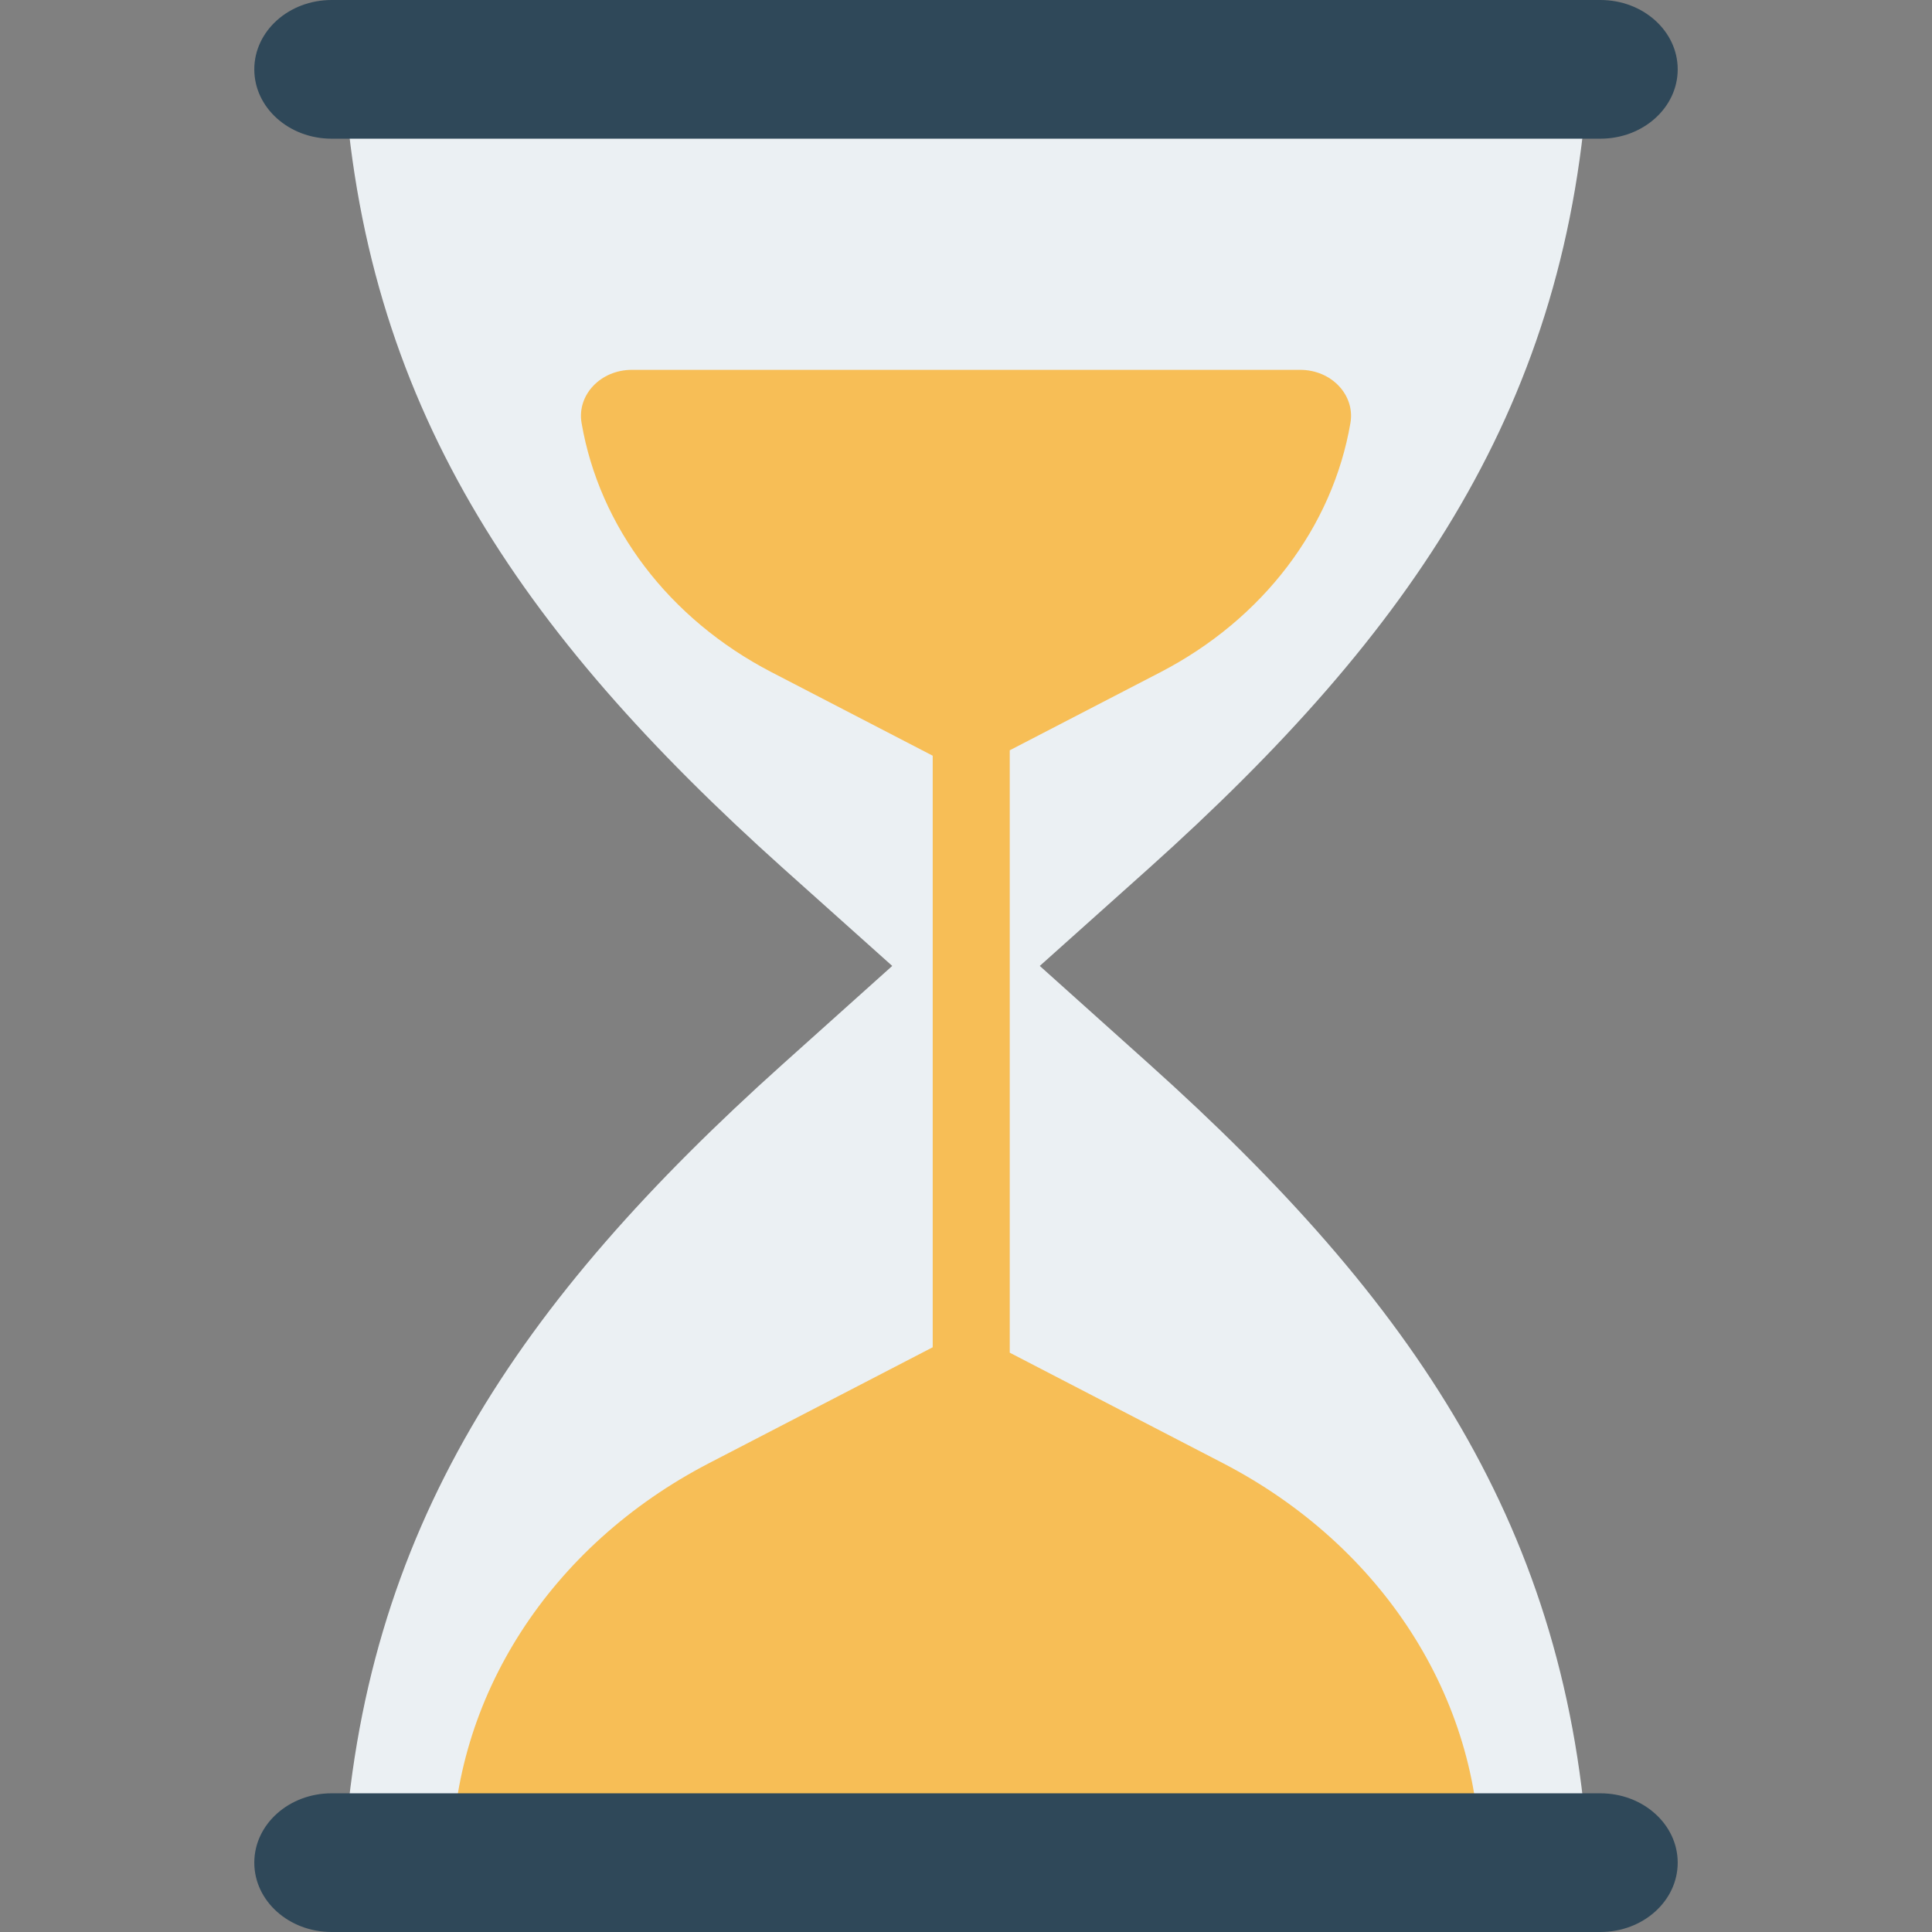
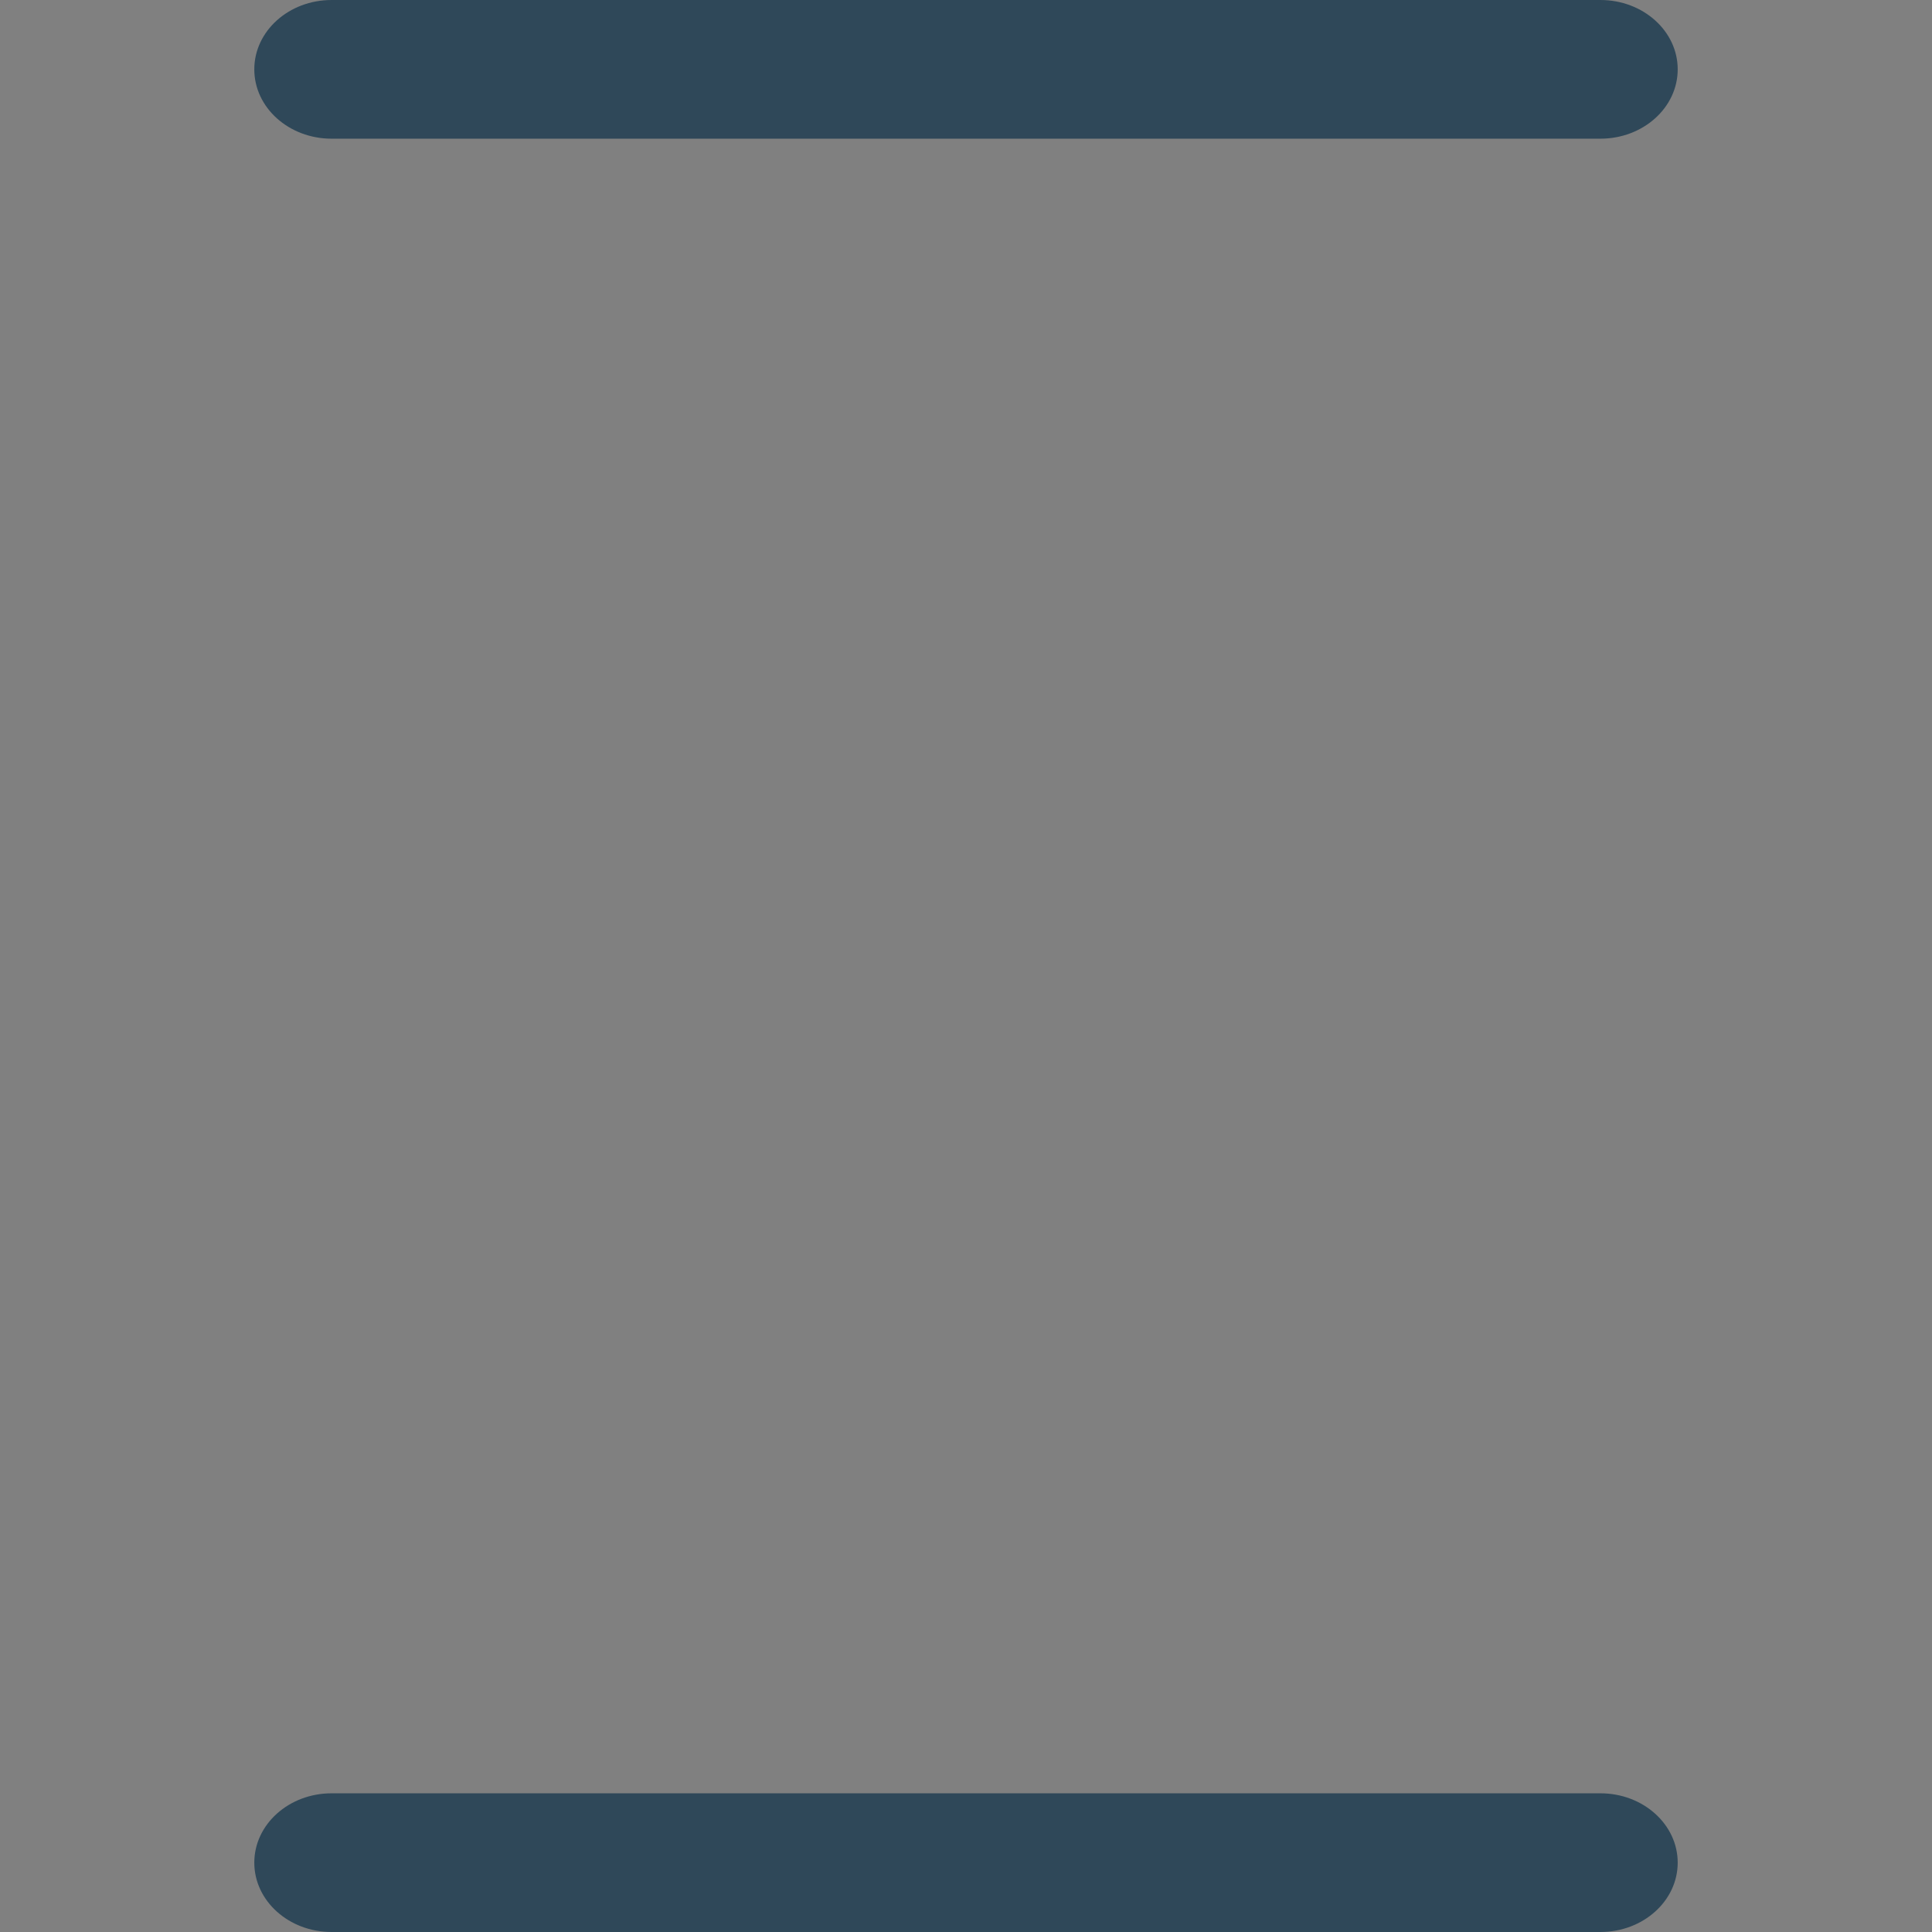
<svg xmlns="http://www.w3.org/2000/svg" id="Capa_1" x="0px" y="0px" viewBox="0 0 468.293 468.293" style="enable-background:new 0 0 468.293 468.293;" xml:space="preserve">
  <rect x="0" y="0" width="468.293" height="468.293" fill="#808080" stroke="none" />
-   <path style="fill:#EBF0F3;" d="M278.496,257.872c64.139,57.539,101.931,112.884,106.521,193.738H83.277 c4.59-80.853,42.382-136.199,106.521-193.738l26.467-23.743l-26.467-23.689C125.659,152.901,87.867,97.556,83.277,16.702h301.74 c-4.59,80.854-42.382,136.2-106.521,193.738l-26.466,23.689L278.496,257.872z" />
  <path style="fill:#2F4859;" d="M80.375,33.617h307.543c10.349,0,18.737-7.526,18.737-16.809S398.267,0,387.918,0H80.375 C70.026,0,61.638,7.526,61.638,16.809S70.026,33.617,80.375,33.617z" />
-   <path style="fill:#F7BE56;" d="M171.883,354.643c-38.559,19.982-62.309,56.895-62.309,96.841h249.144 c0-39.947-23.752-76.859-62.31-96.841l-51.66-26.77c0-64.885,0-81.125,0-146.01l36.52-18.924 c24.984-12.947,41.752-35.286,46.06-60.418c1.156-6.746-4.574-12.873-12.183-12.873H153.148c-7.609,0-13.34,6.126-12.183,12.873 c4.308,25.131,21.078,47.471,46.061,60.418l39.053,20.237c0,63.718,0,79.665-0.001,143.384L171.883,354.643z" />
  <path style="fill:#2F4859;" d="M387.918,434.675H80.375c-10.349,0-18.737,7.526-18.737,16.809c0,9.282,8.388,16.809,18.737,16.809 h307.543c10.349,0,18.737-7.526,18.737-16.809C406.655,442.202,398.267,434.675,387.918,434.675z" />
  <g> </g>
  <g> </g>
  <g> </g>
  <g> </g>
  <g> </g>
  <g> </g>
  <g> </g>
  <g> </g>
  <g> </g>
  <g> </g>
  <g> </g>
  <g> </g>
  <g> </g>
  <g> </g>
  <g> </g>
</svg>